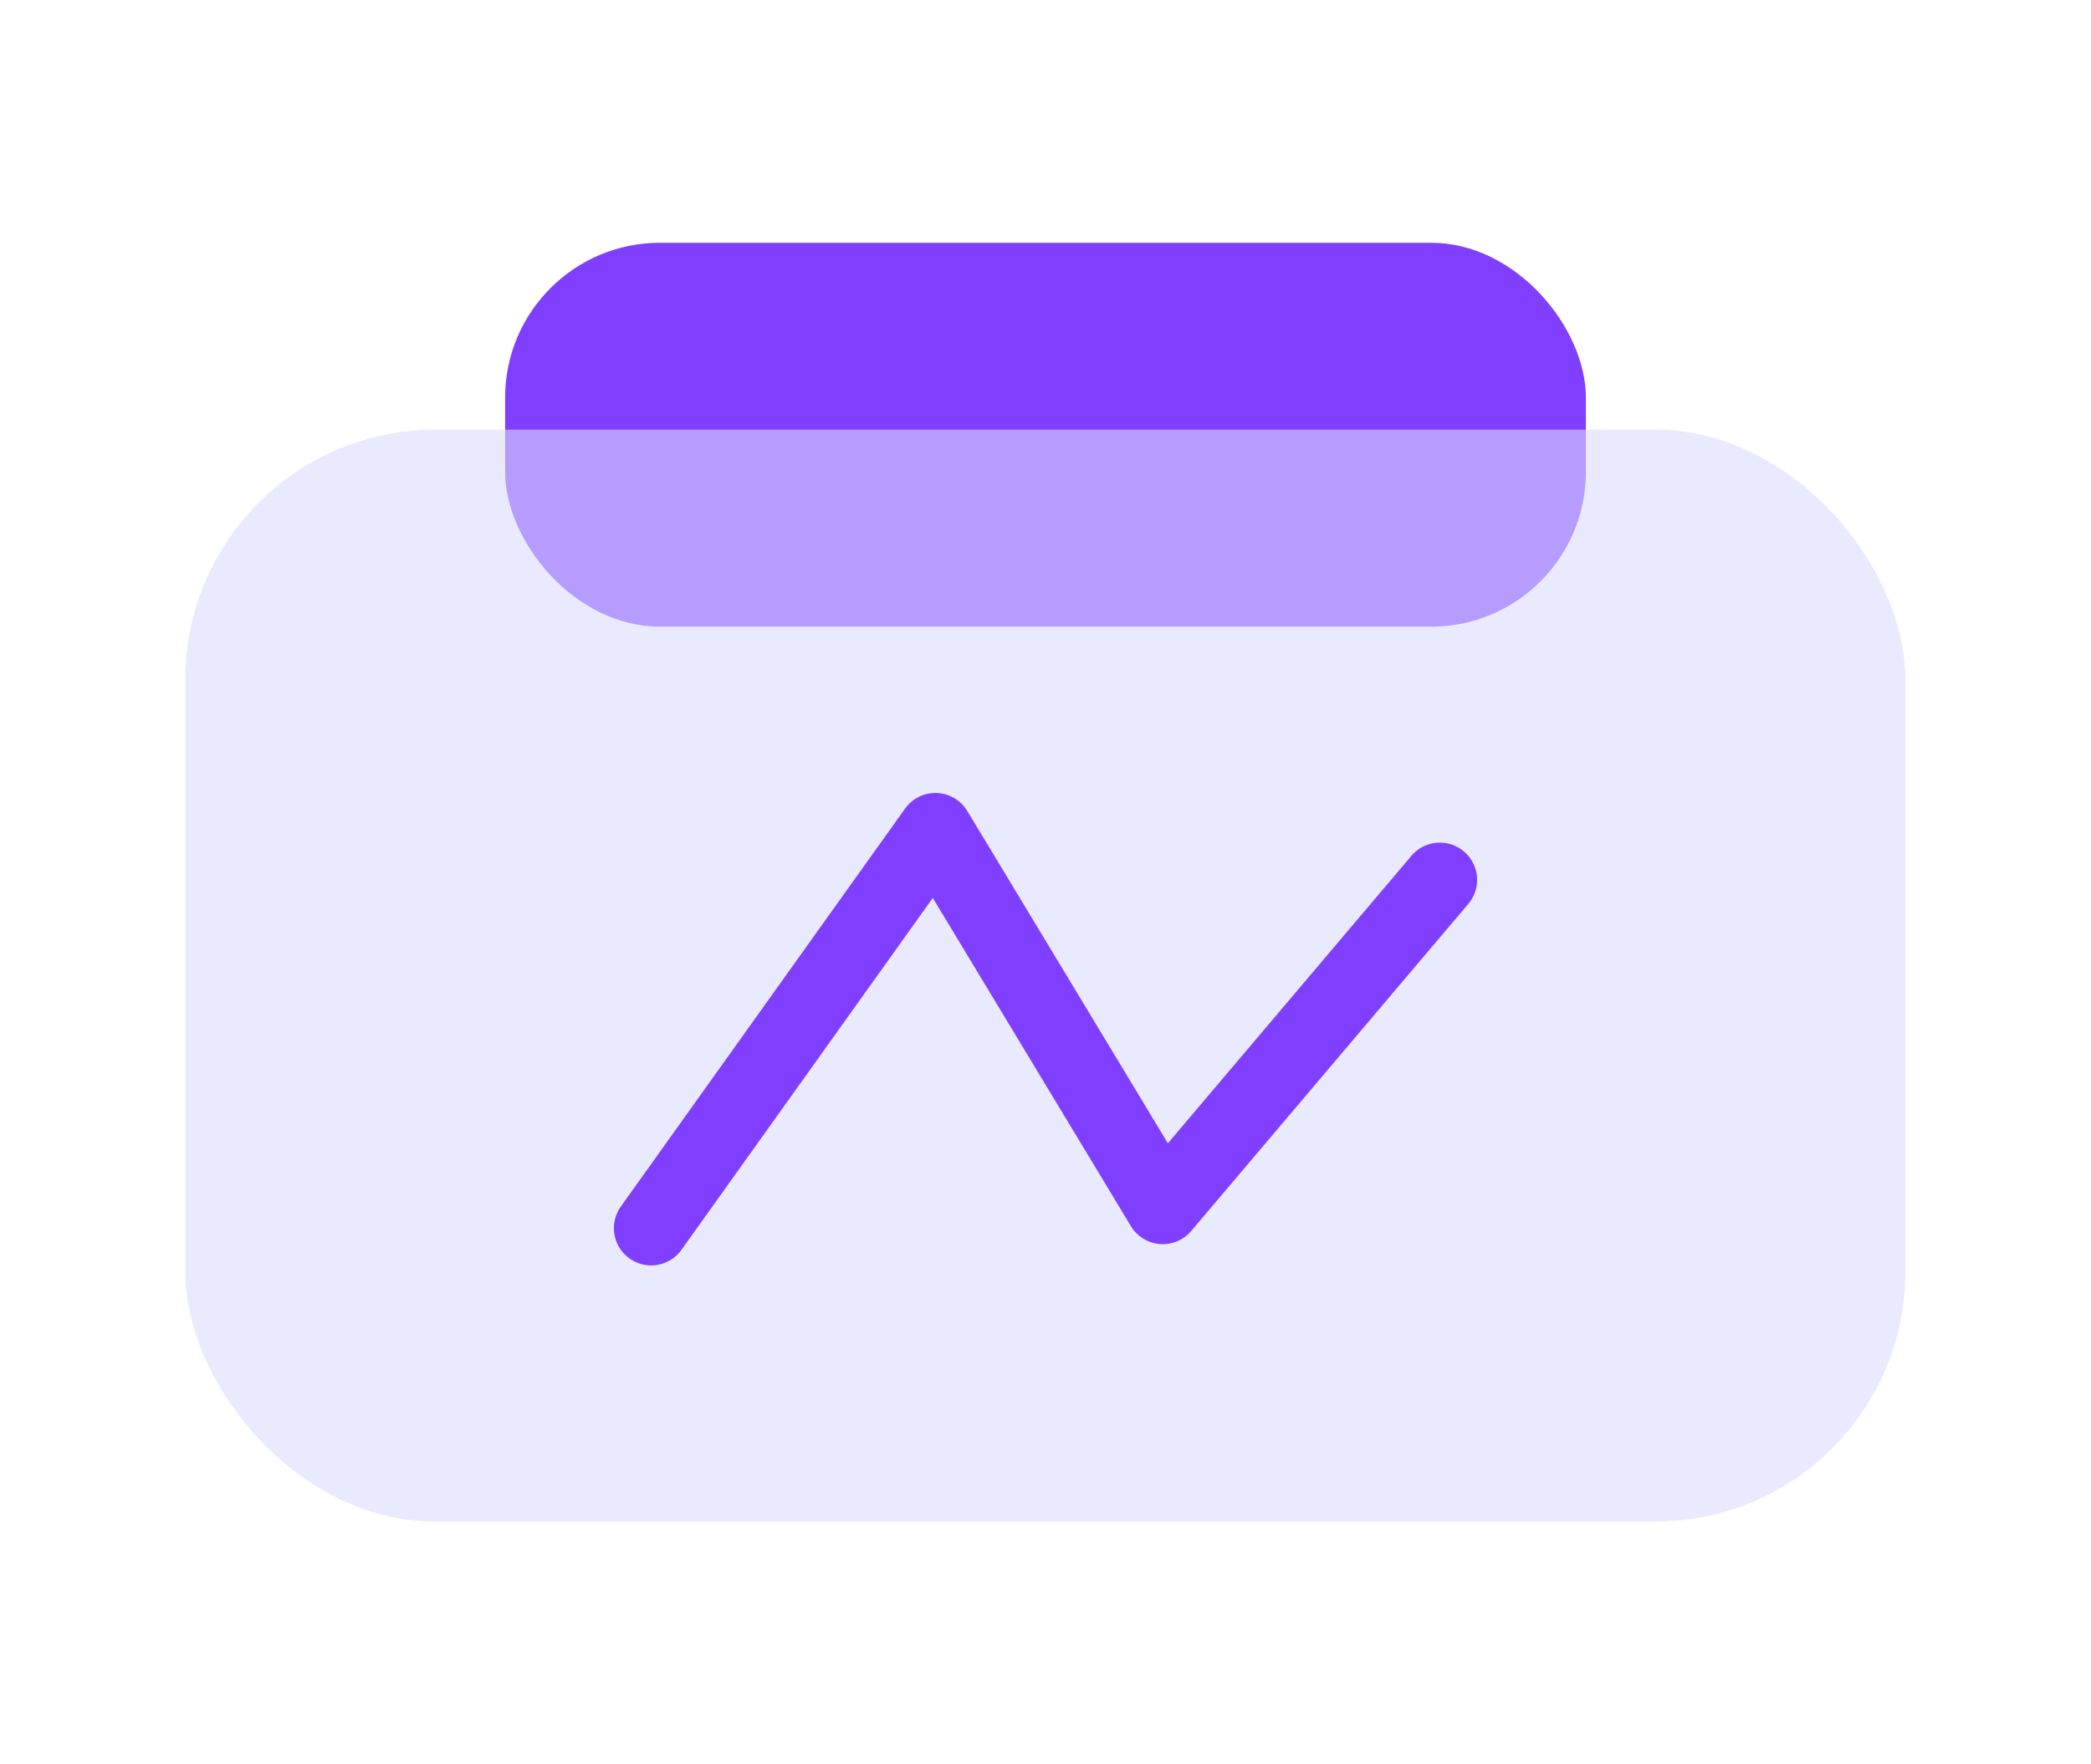
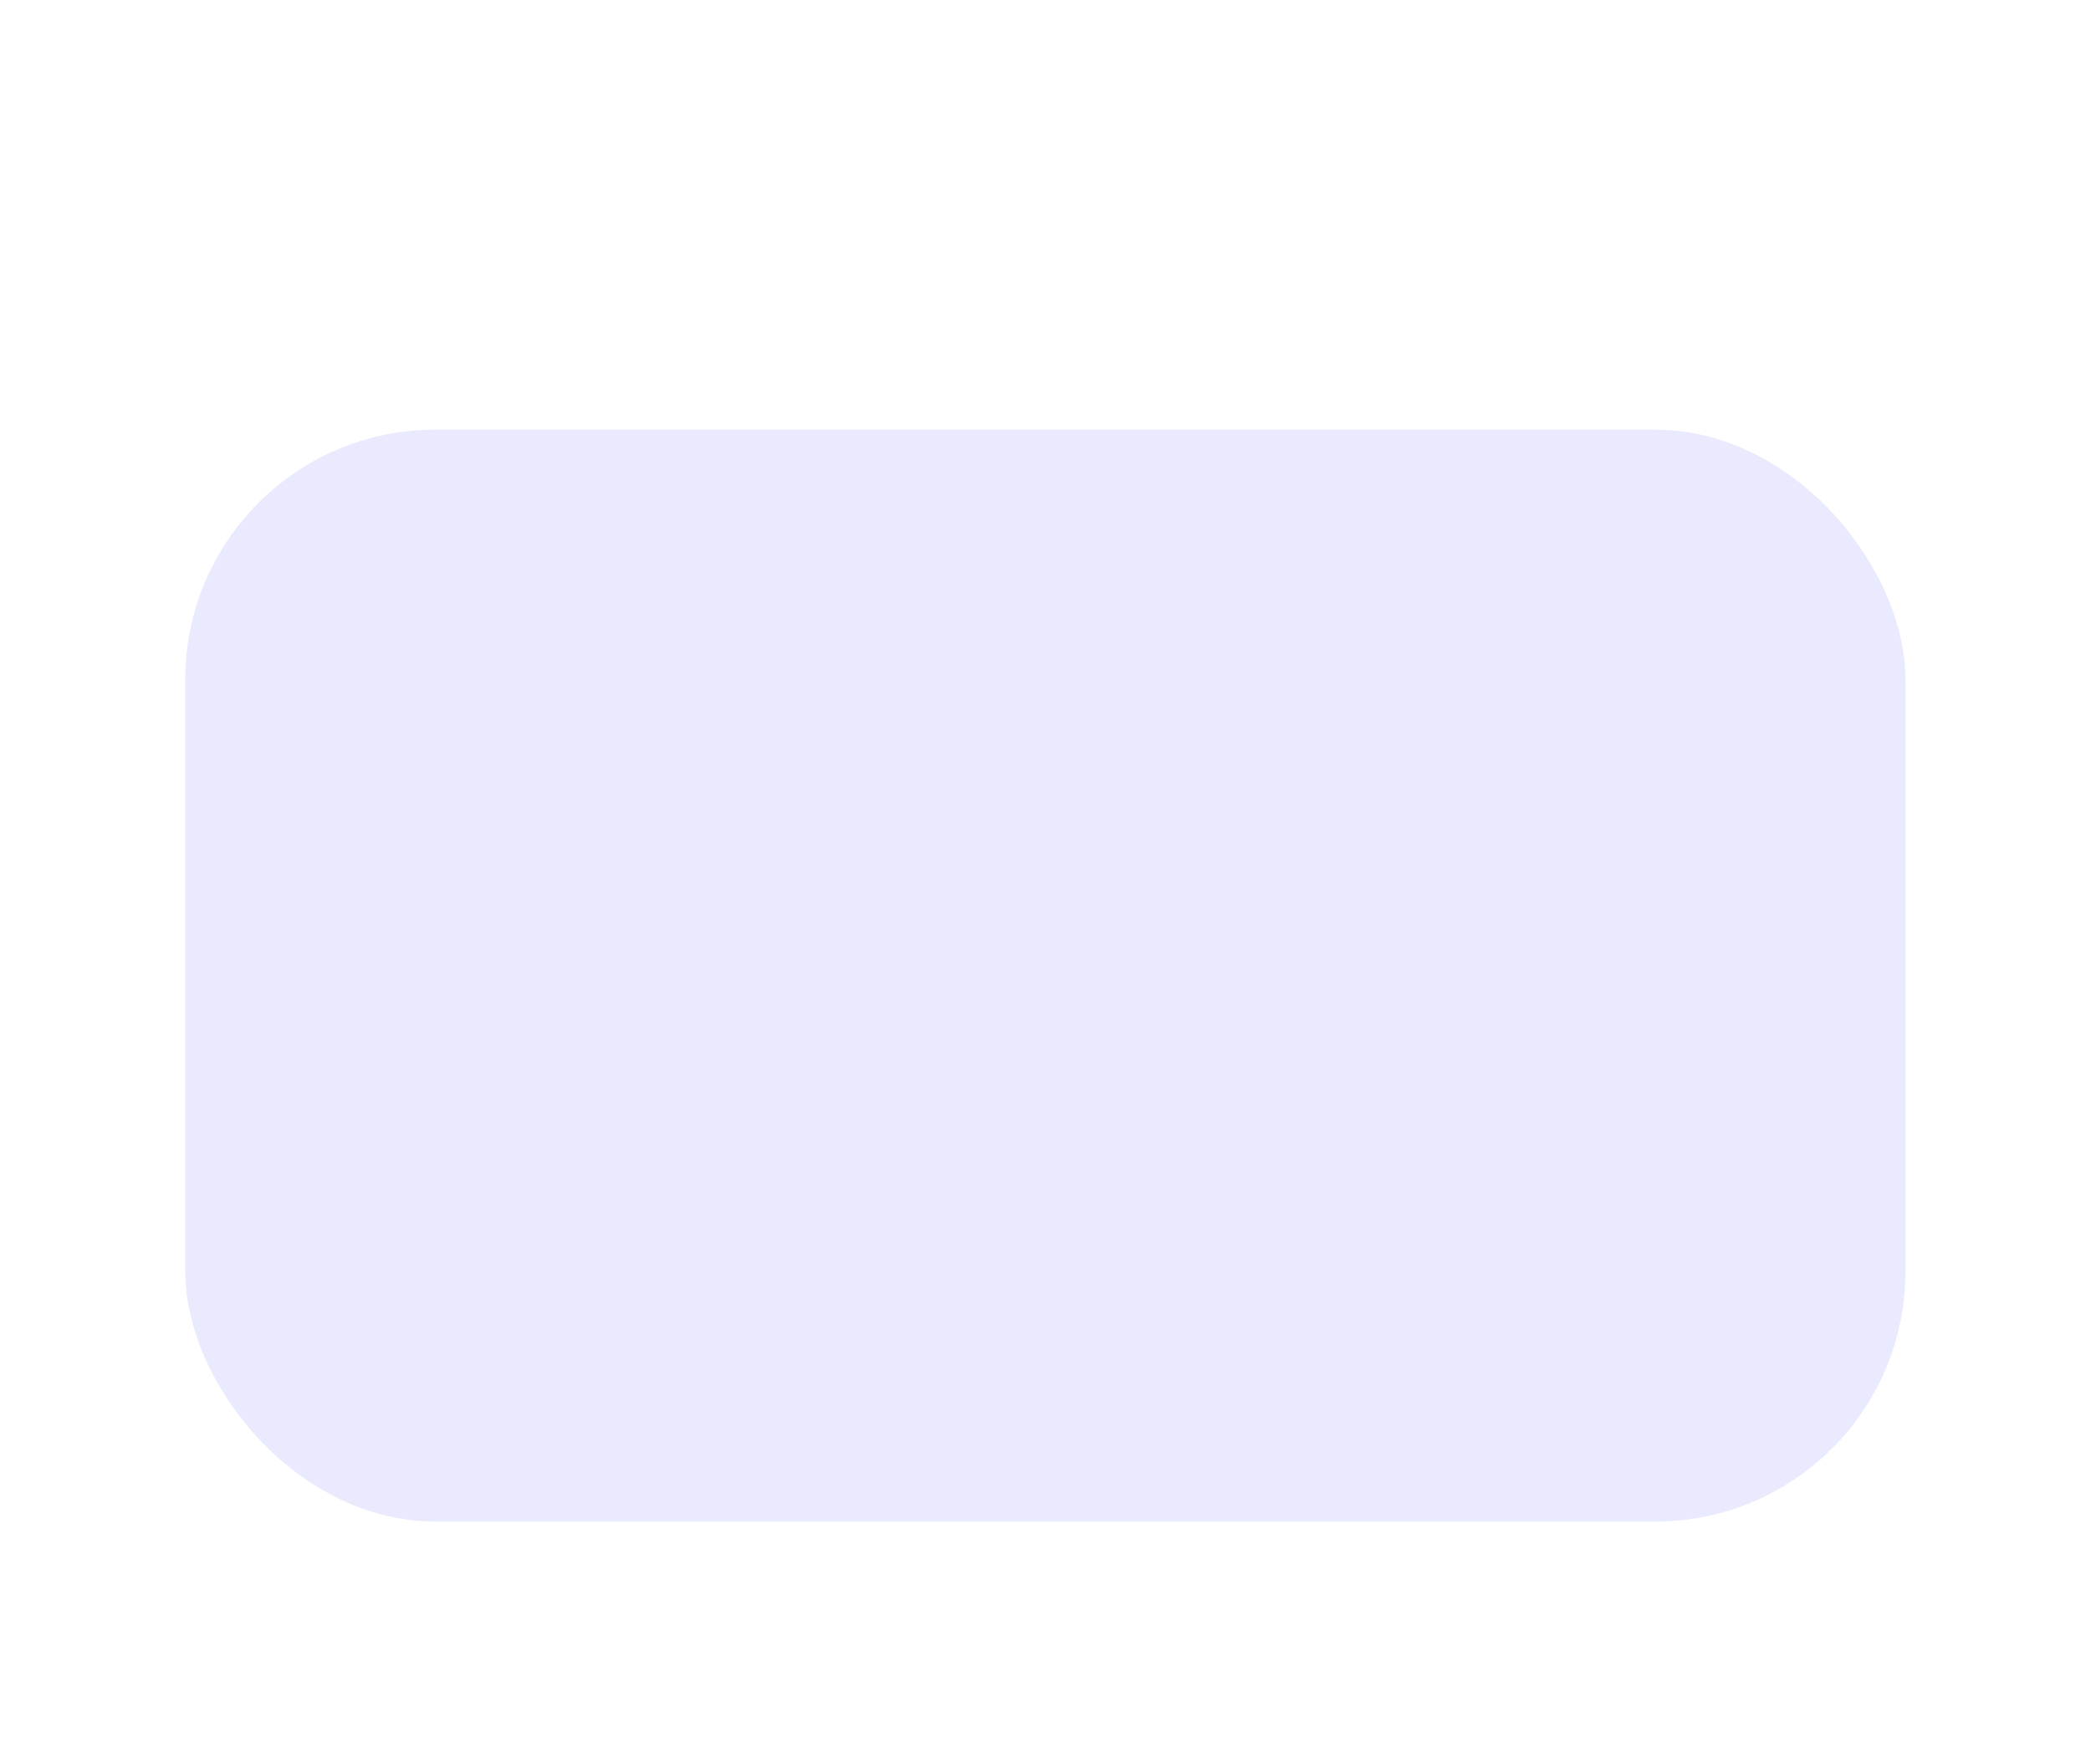
<svg xmlns="http://www.w3.org/2000/svg" id="_图层_1" viewBox="0 0 64 54">
  <defs>
    <style>.cls-1{fill:#803fff;}.cls-2{fill:none;stroke:#803fff;stroke-linecap:round;stroke-linejoin:round;stroke-width:2.28px;}.cls-3{fill:#ddf;opacity:.59;}</style>
  </defs>
  <g>
-     <rect class="cls-1" x="15.46" y="7.43" width="33.08" height="11.75" rx="4.74" ry="4.74" />
    <rect class="cls-3" x="5.67" y="13.15" width="52.65" height="33.42" rx="7.65" ry="7.65" />
  </g>
-   <polyline class="cls-2" points="19.93 37.59 28.63 25.41 35.59 36.94 44.07 26.93" />
</svg>